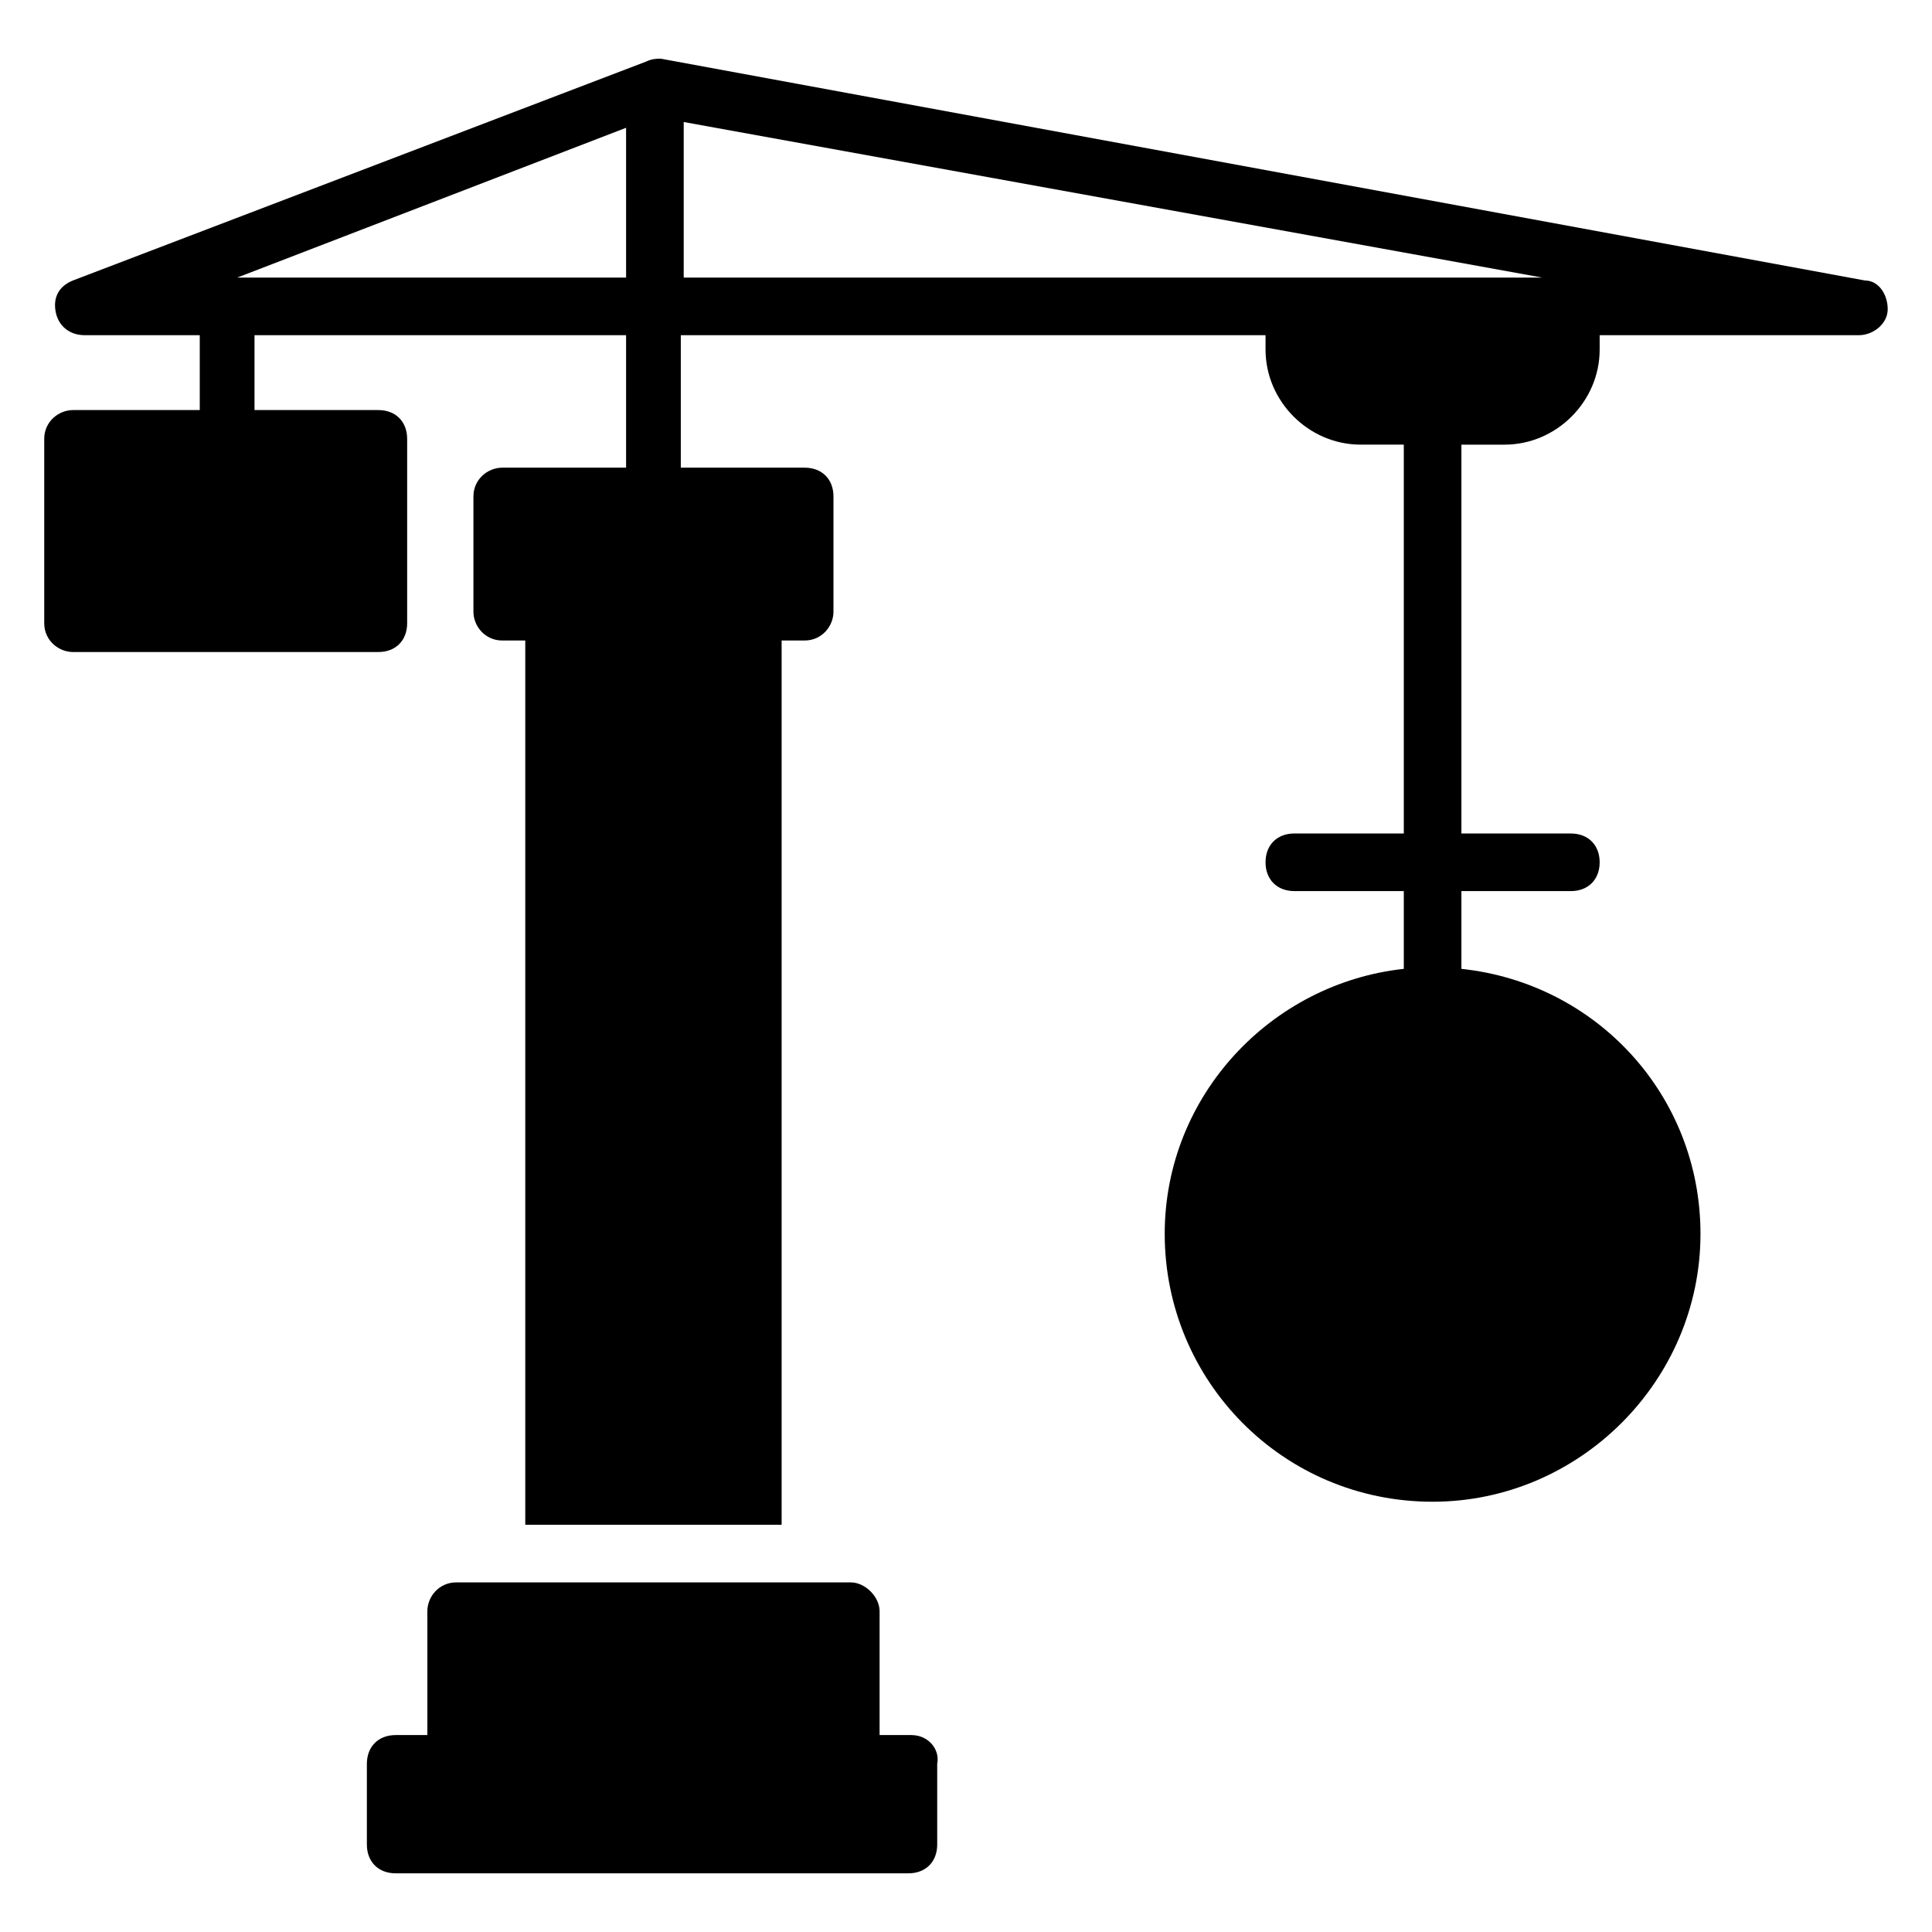
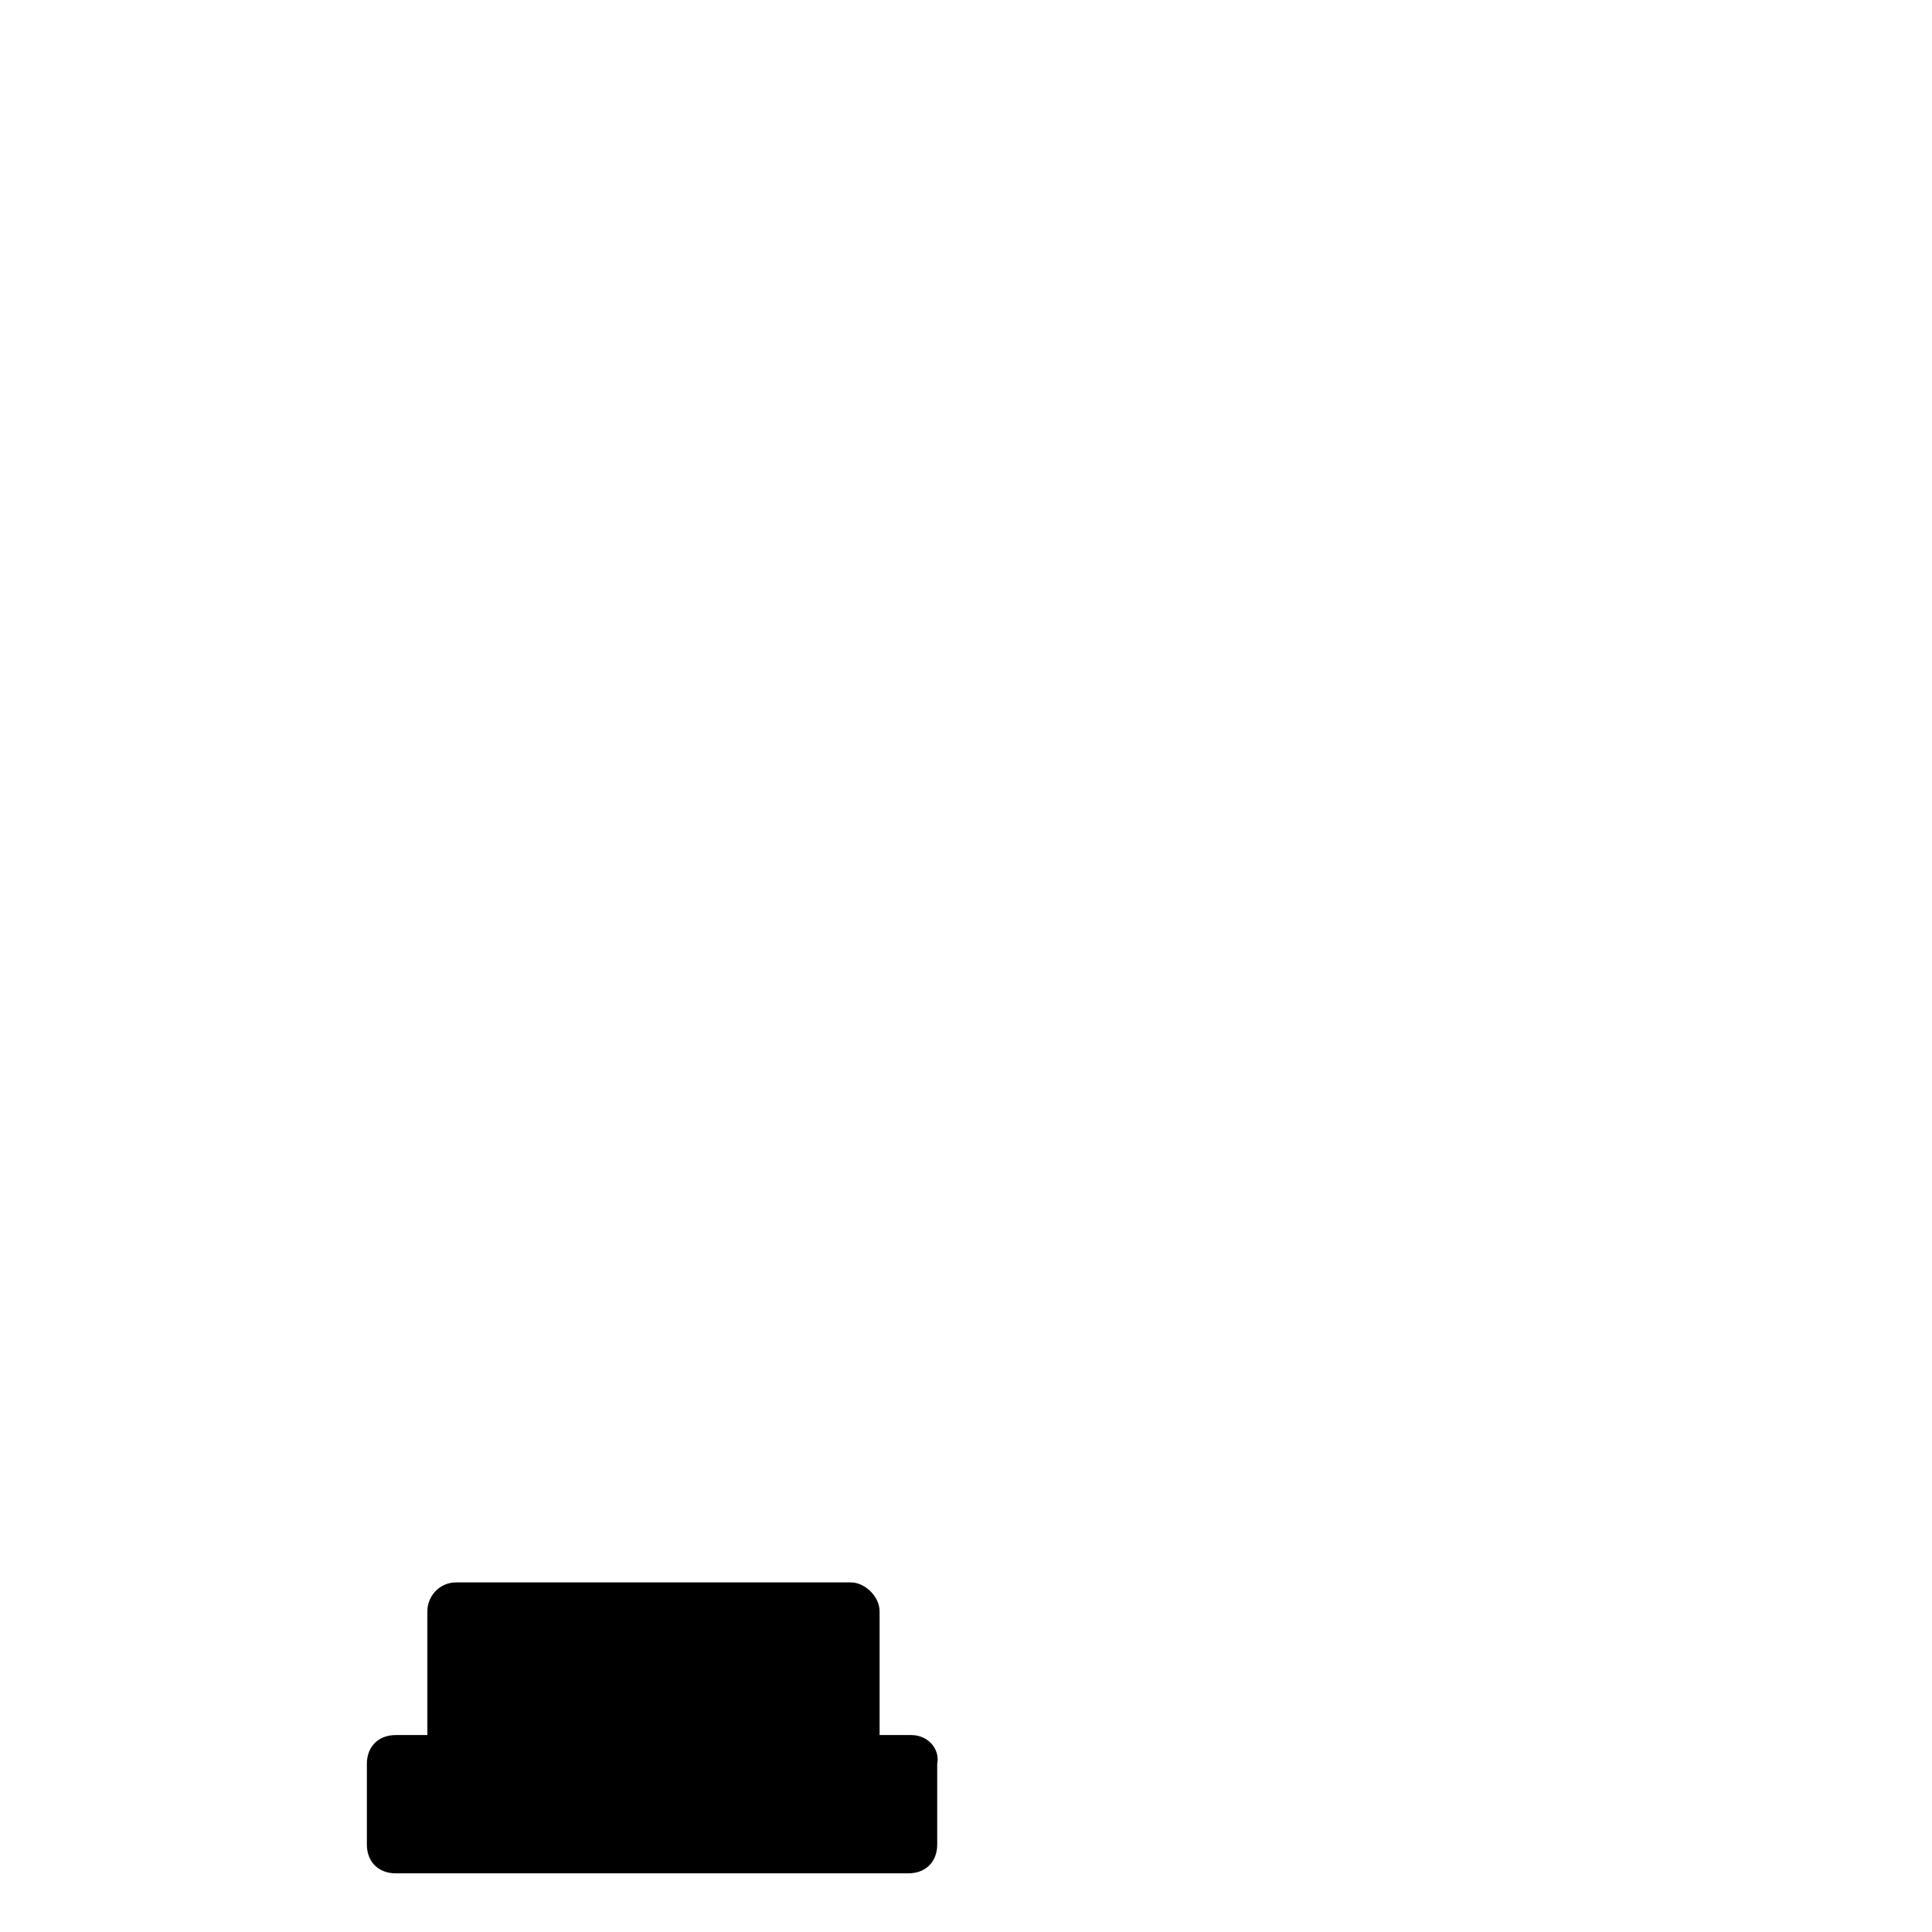
<svg xmlns="http://www.w3.org/2000/svg" fill="#000000" width="800px" height="800px" version="1.1" viewBox="144 144 512 512">
  <g>
    <path d="m385.5 603.81h-8.398v-32.824c0-3.816-3.816-7.633-7.633-7.633h-104.58c-4.582 0-7.633 3.816-7.633 7.633v32.824h-8.398c-4.582 0-7.633 3.055-7.633 7.633v21.375c0 4.582 3.055 7.633 7.633 7.633h135.88c4.582 0 7.633-3.055 7.633-7.633v-21.375c0.766-3.816-2.289-7.633-6.867-7.633z" />
-     <path d="m638.16 218.32-319.08-58.777c-0.762 0-2.289 0-3.816 0.762l-151.91 58.016c-3.816 1.527-5.344 4.582-4.582 8.398 0.762 3.816 3.816 6.106 7.633 6.106h30.535v19.848h-33.586c-3.816 0-7.633 3.055-7.633 7.633v48.855c0 4.582 3.816 7.633 7.633 7.633h80.914c4.582 0 7.633-3.055 7.633-7.633v-48.855c0-4.582-3.055-7.633-7.633-7.633h-32.82v-19.848h98.473v35.113h-32.824c-3.816 0-7.633 3.055-7.633 7.633v30.535c0 3.816 3.055 7.633 7.633 7.633h6.106v234.35h67.938v-234.35h6.106c4.582 0 7.633-3.816 7.633-7.633v-30.535c0-4.582-3.055-7.633-7.633-7.633h-32.824v-35.113h154.96v3.816c0 13.742 11.449 25.191 25.191 25.191h11.449v103.05h-29.008c-4.582 0-7.633 3.055-7.633 7.633 0 4.582 3.055 7.633 7.633 7.633h29.008v20.609c-35.113 3.816-63.359 33.586-63.359 70.227 0 38.93 31.297 70.992 70.992 70.992 38.93 0 70.992-32.062 70.992-70.992 0-36.641-27.48-66.41-63.359-70.227v-20.609l29.008 0.004c4.582 0 7.633-3.055 7.633-7.633 0-4.582-3.055-7.633-7.633-7.633h-29.008v-103.05h11.449c13.742 0 25.191-11.449 25.191-25.191v-3.816h68.703c3.816 0 7.633-3.055 7.633-6.871s-2.289-7.633-6.106-7.633zm-328.24-0.762h-103.05l103.05-39.695zm15.27 0v-41.223l227.48 41.223z" />
  </g>
</svg>